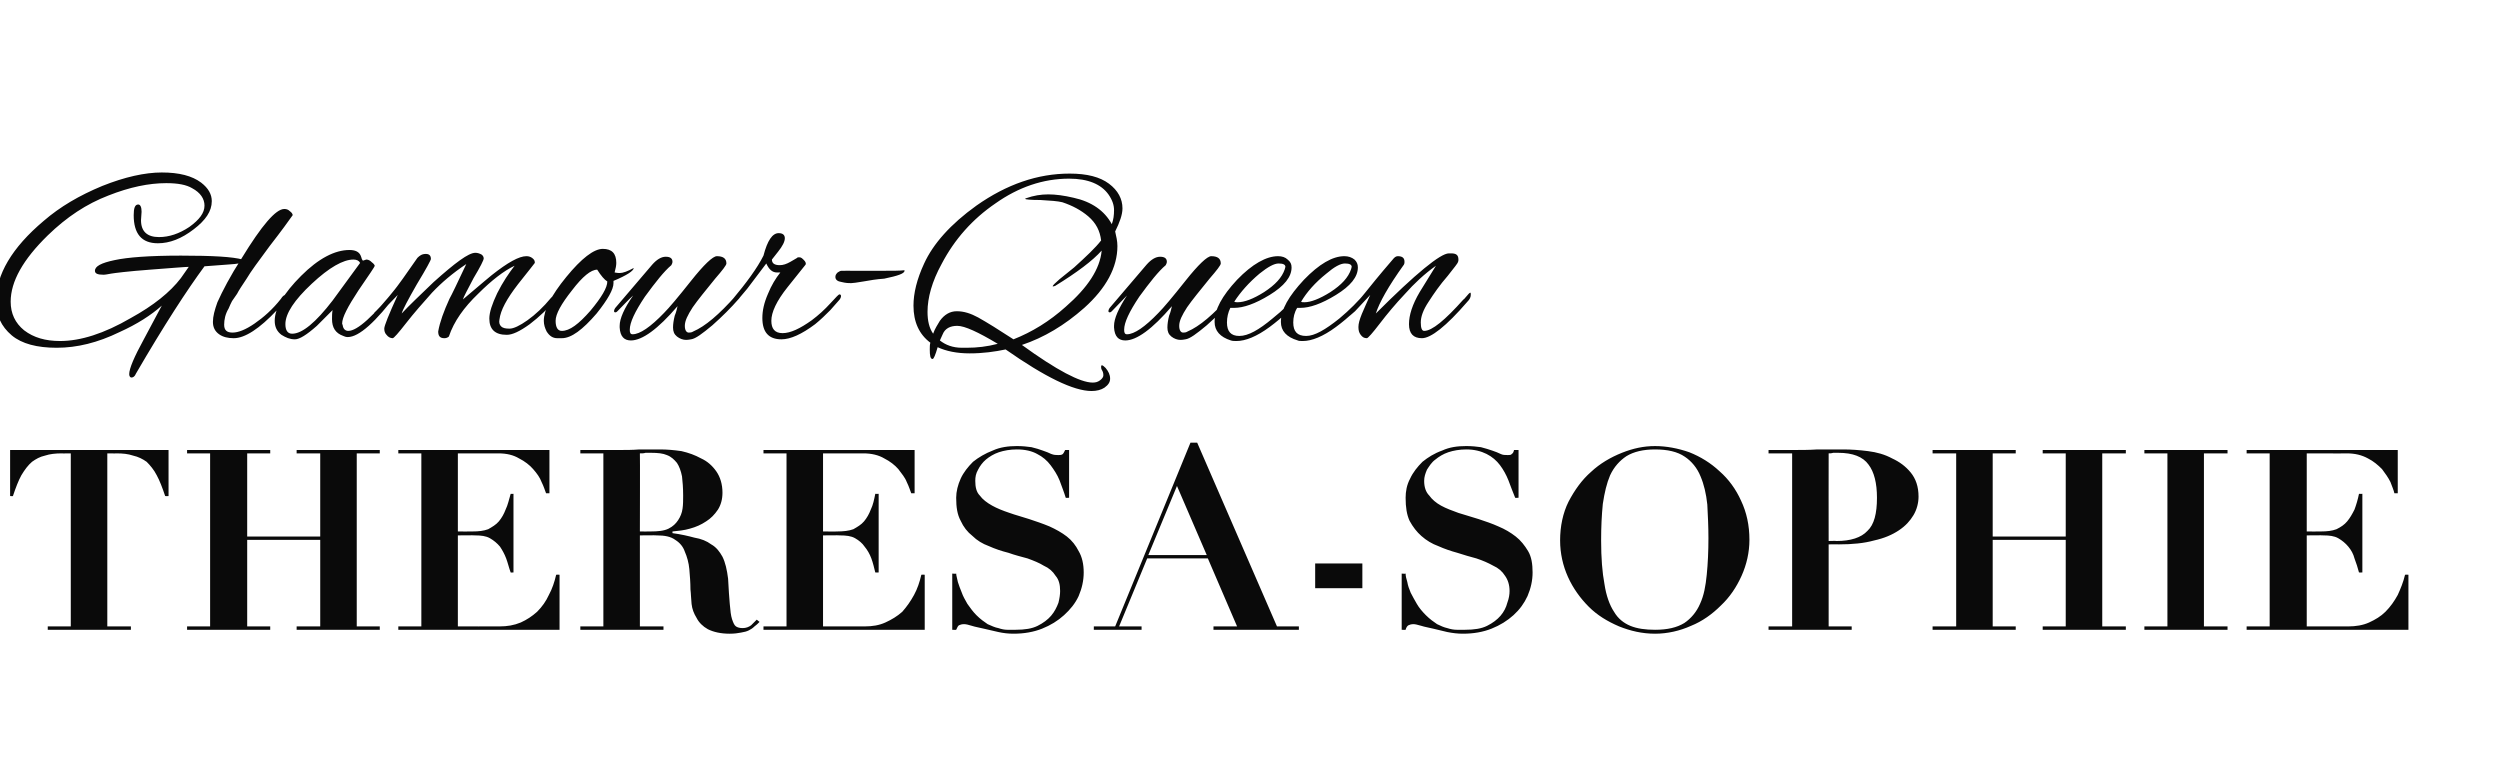
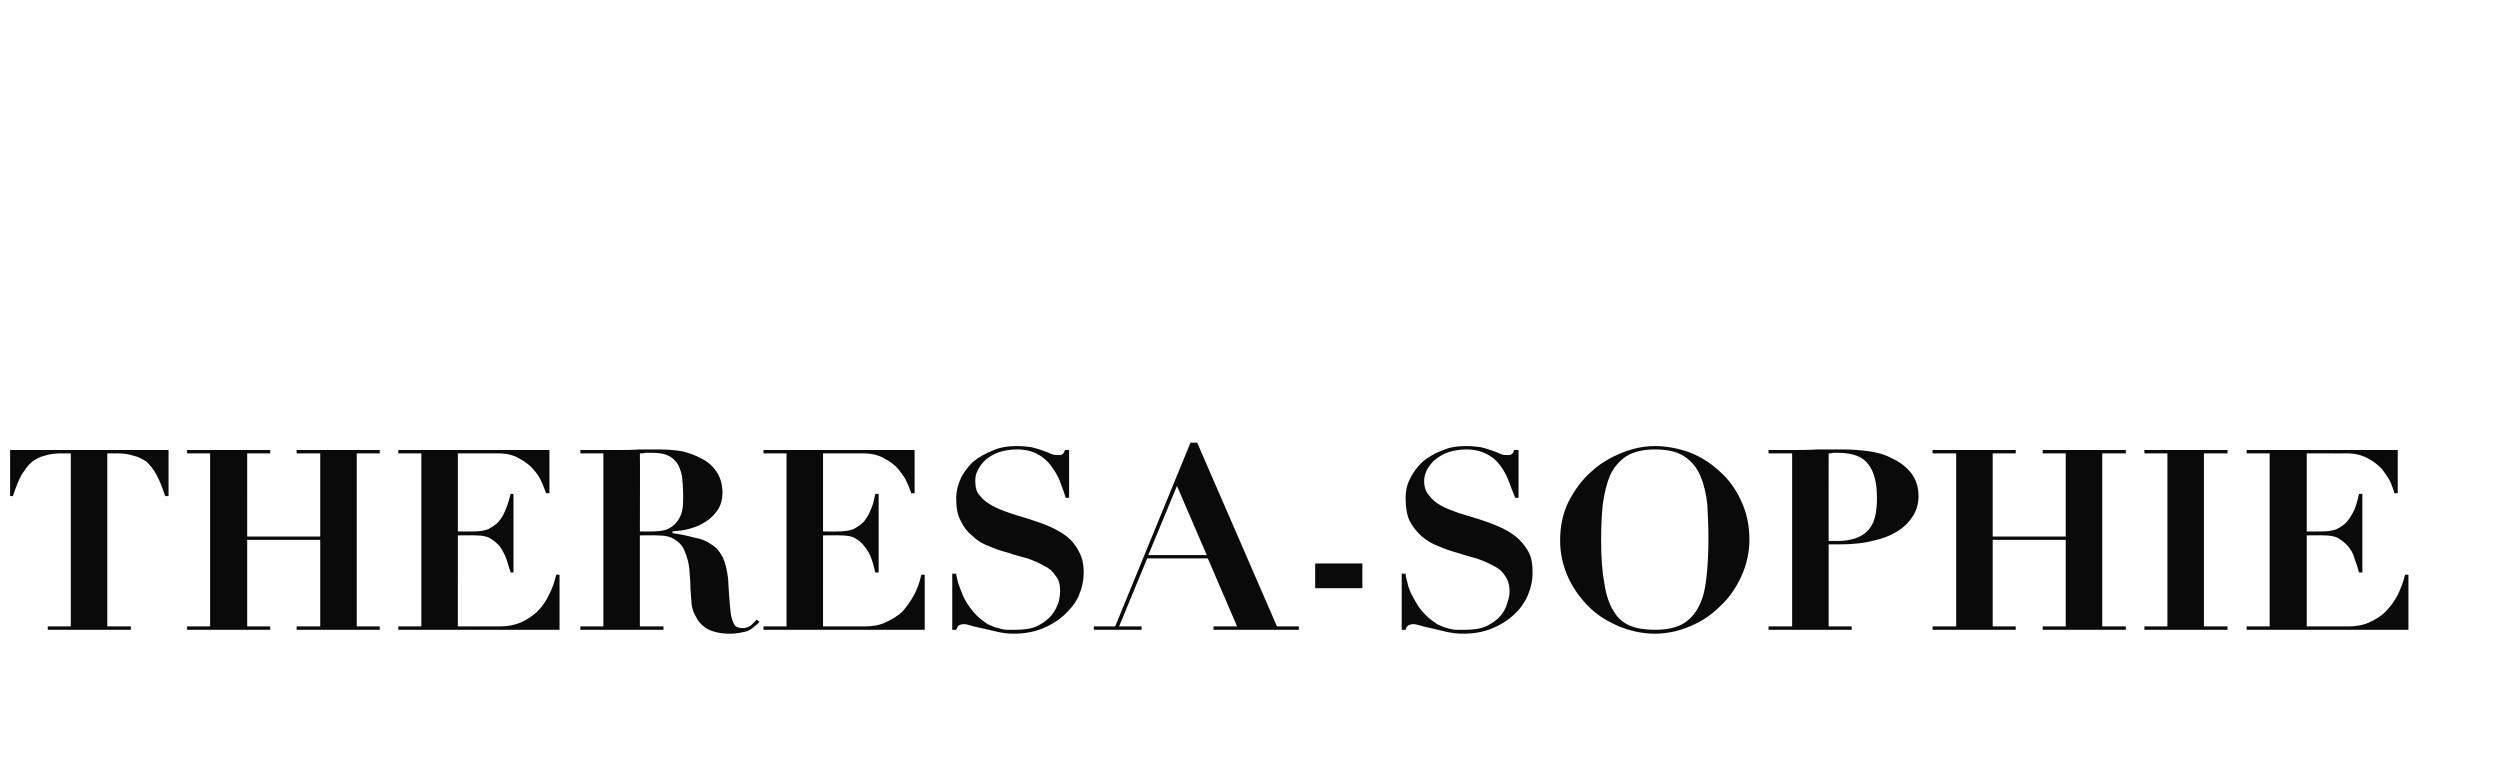
<svg xmlns="http://www.w3.org/2000/svg" version="1.1" width="445px" height="139.3px" viewBox="0 -2 445 139.3" style="top:-2px">
  <desc>Glamour Queen Theresa Sophie</desc>
  <defs />
  <g id="Polygon284341">
    <path d="m12.6 78.7v30.8H8.5v.6h14.8v-.6h-4.2V78.7s1.65.03 1.6 0c1.2 0 2.1.1 3 .4c.9.2 1.7.6 2.4 1.1c.6.6 1.3 1.4 1.8 2.4c.5.9 1 2.2 1.5 3.7c-.01.03.6 0 .6 0v-8.2H1.8v8.2s.54.03.5 0c.5-1.5 1-2.8 1.5-3.7c.6-1 1.2-1.8 1.9-2.4c.7-.5 1.4-.9 2.3-1.1c.9-.3 1.9-.4 3-.4c-.02.03 1.6 0 1.6 0zm20.7-.6v.6h4.1v30.8h-4.1v.6h14.8v-.6H44V94.1h13v15.4h-4.2v.6h14.8v-.6h-4.1V78.7h4.1v-.6H52.8v.6h4.2v14.8h-13V78.7h4.1v-.6H33.3zm37.6 0v.6h4.1v30.8h-4.1v.6h28.7v-9.8s-.56-.02-.6 0c-.3 1.3-.7 2.5-1.3 3.6c-.5 1.1-1.2 2.1-2.1 3c-.9.8-1.8 1.4-2.9 1.9c-1.2.5-2.4.7-3.8.7c.02.01-7.4 0-7.4 0V93.3s3.05-.04 3.1 0c1 0 1.9.1 2.6.5c.7.4 1.3.9 1.8 1.5c.4.6.8 1.3 1.1 2.1c.3.8.5 1.7.8 2.5c-.05.02.5 0 .5 0v-14s-.55.03-.5 0c-.3 1-.5 2-.9 2.8c-.3.8-.7 1.5-1.2 2.1c-.5.6-1.2 1-1.9 1.4c-.8.3-1.7.4-2.8.4c-.04.03-2.6 0-2.6 0V78.7s7.19.03 7.2 0c1.5 0 2.7.3 3.7.9c1 .5 1.9 1.2 2.5 1.9c.7.8 1.2 1.5 1.5 2.3c.4.8.6 1.5.8 2h.6v-7.7H70.9zm43 14.5s.04-13.87 0-13.9c.4 0 .7 0 1-.1h1c1.2 0 2.1.1 2.8.4c.8.3 1.3.8 1.8 1.4c.4.6.7 1.4.9 2.4c.1.9.2 2 .2 3.4c0 .8 0 1.6-.1 2.3c-.1.8-.4 1.5-.8 2.1c-.4.6-.9 1.1-1.7 1.5c-.8.4-1.9.5-3.2.5c-.02.03-1.9 0-1.9 0zm-6.5-13.9v30.8h-4.1v.6h14.8v-.6h-4.2V93.3s3.01-.04 3 0c1.4 0 2.5.2 3.3.8c.8.5 1.4 1.2 1.7 2.1c.4.9.7 2 .8 3.1c.1 1.2.2 2.4.2 3.6c.1.8.1 1.7.2 2.6c.1.9.4 1.7.9 2.5c.4.8 1.1 1.5 2 2c1 .5 2.3.8 3.9.8c.8 0 1.5-.1 2-.2c.6-.1 1-.2 1.4-.4c.4-.2.7-.4 1-.7c.3-.2.6-.5.9-.8l-.5-.4l-1 1c-.4.3-.9.5-1.5.5c-.5 0-.9-.1-1.2-.3c-.3-.2-.5-.7-.7-1.3c-.2-.6-.3-1.5-.4-2.7c-.1-1.1-.2-2.6-.3-4.5c-.2-1.6-.5-2.9-1-3.9c-.5-.9-1.1-1.7-2-2.2c-.8-.6-1.8-1-3-1.2c-1.1-.3-2.4-.6-3.9-.8v-.3c1-.1 2.1-.2 3.1-.5c1.1-.3 2-.7 2.9-1.3c.8-.5 1.5-1.2 2.1-2.1c.5-.8.8-1.8.8-3c0-1.5-.4-2.8-1.1-3.8c-.7-1-1.6-1.8-2.7-2.3c-1.1-.6-2.2-1-3.5-1.3c-1.4-.2-2.6-.3-3.8-.3h-3.7c-1.2.1-2.5.1-3.7.1h-6.8v.6h4.1zm28.5-.6v.6h4.1v30.8h-4.1v.6h28.7v-9.8s-.58-.02-.6 0c-.3 1.3-.7 2.5-1.3 3.6c-.6 1.1-1.3 2.1-2.1 3c-.9.8-1.9 1.4-3 1.9c-1.1.5-2.3.7-3.7.7c0 .01-7.4 0-7.4 0V93.3s3.03-.04 3 0c1.1 0 2 .1 2.7.5c.7.4 1.3.9 1.7 1.5c.5.6.9 1.3 1.2 2.1c.3.8.5 1.7.7 2.5c.03.02.6 0 .6 0v-14s-.57.03-.6 0c-.2 1-.4 2-.8 2.8c-.3.8-.7 1.5-1.2 2.1c-.5.6-1.2 1-1.9 1.4c-.8.3-1.8.4-2.9.4c.04.03-2.5 0-2.5 0V78.7s7.17.03 7.2 0c1.4 0 2.7.3 3.7.9c1 .5 1.9 1.2 2.5 1.9c.6.8 1.2 1.5 1.5 2.3c.4.8.6 1.5.8 2h.6v-7.7h-26.9zm33.6 22v10s.73.04.7 0c.2-.4.3-.7.5-.8c.2-.1.5-.2.9-.2c.3 0 .8.1 1.4.3c.6.2 1.3.3 2.1.5c.8.2 1.7.4 2.6.6c.9.2 1.8.3 2.7.3c1.9 0 3.6-.3 5.1-.9c1.5-.6 2.8-1.4 3.9-2.4c1.1-1 2-2.1 2.6-3.4c.6-1.4.9-2.8.9-4.2c0-1.5-.3-2.8-.9-3.8c-.5-1-1.2-1.9-2.1-2.6c-.9-.7-2-1.3-3.1-1.8c-1.2-.5-2.4-.9-3.6-1.3c-1.2-.4-2.4-.7-3.5-1.1c-1.2-.4-2.2-.8-3.1-1.3c-.9-.5-1.7-1.1-2.2-1.8c-.6-.6-.8-1.5-.8-2.6c0-.7.1-1.3.5-2c.3-.6.8-1.3 1.4-1.8c.6-.5 1.4-1 2.3-1.3c.9-.3 2-.5 3.2-.5c1.5 0 2.7.3 3.6.8c1 .5 1.8 1.2 2.4 2c.6.8 1.2 1.7 1.6 2.7c.4 1.1.8 2.1 1.1 3.1c.02.05.6 0 .6 0v-8.5h-.7c-.2.4-.3.6-.4.7c-.2.2-.5.2-.9.2c-.3 0-.7 0-1.2-.2c-.4-.2-.9-.4-1.5-.6c-.5-.2-1.2-.4-2-.6c-.7-.1-1.6-.2-2.6-.2c-1.5 0-3 .2-4.3.8c-1.3.5-2.5 1.2-3.5 2c-.9.9-1.7 1.9-2.2 3c-.5 1.1-.8 2.3-.8 3.4c0 1.7.2 3 .8 4.1c.5 1.1 1.2 2 2.1 2.7c.8.8 1.8 1.4 2.9 1.8c1.1.5 2.3.9 3.5 1.2c1.1.4 2.3.7 3.4 1c1.1.4 2.1.8 2.9 1.3c.9.4 1.6 1 2.1 1.8c.6.7.8 1.6.8 2.7c0 .6-.1 1.3-.3 2.1c-.3.8-.7 1.6-1.3 2.3c-.6.7-1.4 1.3-2.4 1.8c-1 .5-2.3.7-3.9.7h-1.5c-.5 0-1-.1-1.6-.3c-.6-.1-1.2-.4-1.9-.7c-.6-.4-1.3-.9-2-1.6c-.6-.6-1.1-1.3-1.6-2c-.4-.7-.8-1.4-1-2c-.3-.7-.5-1.3-.7-1.9c-.1-.6-.3-1.1-.3-1.5c-.01.05-.7 0-.7 0zm40-15.6l5.3 12.3h-10.4l5.1-12.3zm-14.8 25v.6h8.5v-.6h-4l5-12.1H215l5.2 12.1H216v.6h15.2v-.6h-3.9l-14.2-32.7h-1.2l-13.4 32.7h-3.8zm39.4-11.2v4.4h8.4v-4.4h-8.4zm15.4 1.8v10s.7.04.7 0c.1-.4.3-.7.5-.8c.2-.1.5-.2.9-.2c.3 0 .7.1 1.4.3c.6.2 1.3.3 2.1.5c.8.2 1.6.4 2.5.6c1 .2 1.9.3 2.8.3c1.9 0 3.6-.3 5.1-.9c1.5-.6 2.8-1.4 3.9-2.4c1.1-1 1.9-2.1 2.5-3.4c.6-1.4.9-2.8.9-4.2c0-1.5-.2-2.8-.8-3.8c-.6-1-1.3-1.9-2.2-2.6c-.9-.7-1.9-1.3-3.1-1.8c-1.1-.5-2.3-.9-3.5-1.3c-1.2-.4-2.4-.7-3.6-1.1c-1.1-.4-2.2-.8-3.1-1.3c-.9-.5-1.6-1.1-2.1-1.8c-.6-.6-.9-1.5-.9-2.6c0-.7.2-1.3.5-2c.4-.6.8-1.3 1.5-1.8c.6-.5 1.4-1 2.3-1.3c.9-.3 2-.5 3.2-.5c1.4 0 2.6.3 3.6.8c1 .5 1.8 1.2 2.4 2c.6.8 1.1 1.7 1.5 2.7c.4 1.1.8 2.1 1.2 3.1c-.02.05.6 0 .6 0v-8.5h-.8c-.1.4-.2.6-.4.7c-.1.2-.4.2-.8.2c-.4 0-.8 0-1.2-.2c-.4-.2-.9-.4-1.5-.6c-.6-.2-1.2-.4-2-.6c-.7-.1-1.6-.2-2.6-.2c-1.6 0-3 .2-4.3.8c-1.4.5-2.5 1.2-3.5 2c-.9.9-1.7 1.9-2.2 3c-.6 1.1-.8 2.3-.8 3.4c0 1.7.2 3 .7 4.1c.6 1.1 1.3 2 2.1 2.7c.9.8 1.9 1.4 3 1.8c1.1.5 2.3.9 3.4 1.2c1.2.4 2.3.7 3.4 1c1.2.4 2.1.8 3 1.3c.9.4 1.6 1 2.1 1.8c.5.7.8 1.6.8 2.7c0 .6-.1 1.3-.4 2.1c-.2.8-.6 1.6-1.2 2.3c-.6.7-1.4 1.3-2.4 1.8c-1 .5-2.3.7-3.9.7h-1.5c-.5 0-1.1-.1-1.7-.3c-.5-.1-1.2-.4-1.8-.7c-.6-.4-1.3-.9-2-1.6c-.6-.6-1.2-1.3-1.6-2c-.4-.7-.8-1.4-1.1-2c-.3-.7-.5-1.3-.6-1.9c-.2-.6-.3-1.1-.3-1.5c-.05.05-.7 0-.7 0zm35.5-5.9c0-2.4.1-4.5.3-6.5c.3-2 .7-3.7 1.3-5.1c.7-1.5 1.7-2.6 2.9-3.4c1.3-.8 3-1.2 5.1-1.2c2.2 0 4 .4 5.3 1.3c1.2.8 2.2 2 2.8 3.5c.6 1.4 1 3.1 1.2 5c.1 1.9.2 3.9.2 6c0 2.3-.1 4.5-.3 6.5c-.2 2-.5 3.7-1.2 5.2c-.6 1.4-1.6 2.6-2.8 3.4c-1.3.8-3 1.2-5.2 1.2c-1.7 0-3.2-.2-4.4-.7c-1.2-.5-2.2-1.3-2.9-2.5c-.8-1.2-1.4-2.9-1.7-4.9c-.4-2.1-.6-4.7-.6-7.8zm-7.3 0c0 2.3.5 4.5 1.4 6.5c.9 2 2.2 3.8 3.7 5.3c1.5 1.5 3.3 2.6 5.4 3.5c2 .8 4.1 1.3 6.4 1.3c2.2 0 4.4-.5 6.4-1.4c2-.8 3.8-2.1 5.3-3.6c1.6-1.5 2.8-3.3 3.7-5.3c.9-2 1.4-4.2 1.4-6.4c0-2.6-.5-4.9-1.5-7c-.9-2-2.2-3.8-3.8-5.2c-1.6-1.5-3.4-2.6-5.4-3.4c-2-.7-4.1-1.1-6.1-1.1c-2 0-3.9.4-5.9 1.2c-2 .8-3.9 1.9-5.5 3.4c-1.6 1.4-2.9 3.2-4 5.3c-1 2-1.5 4.4-1.5 6.9zm47.8.1s-.02-15.57 0-15.6c.2 0 .5 0 .8-.1h.9c2.6 0 4.4.7 5.4 2.1c1 1.3 1.5 3.3 1.5 5.9c0 2.8-.5 4.8-1.7 5.9c-1.1 1.2-3 1.8-5.5 1.8c-.02-.05-1.4 0-1.4 0zm0 15.2V94.9s1.83-.02 1.8 0c2.4 0 4.5-.2 6.3-.7c1.8-.4 3.2-1 4.4-1.8c1.2-.8 2-1.7 2.6-2.7c.6-1 .9-2.2.9-3.3c0-1.8-.5-3.2-1.4-4.3c-.9-1.1-2-1.9-3.3-2.5c-1.3-.7-2.7-1.1-4.3-1.3c-1.6-.2-3-.3-4.4-.3h-4.6c-1.5.1-3 .1-4.5.1h-4.2v.6h4.2v30.8h-4.2v.6h14.8v-.6h-4.1zM344 78.1v.6h4.2v30.8H344v.6h14.8v-.6h-4.1V94.1h13v15.4h-4.1v.6h14.8v-.6h-4.2V78.7h4.2v-.6h-14.8v.6h4.1v14.8h-13V78.7h4.1v-.6H344zm37.7 0v.6h4.1v30.8h-4.1v.6h14.8v-.6h-4.2V78.7h4.2v-.6h-14.8zm18.2 0v.6h4.1v30.8h-4.1v.6h28.8v-9.8s-.62-.02-.6 0c-.3 1.3-.8 2.5-1.3 3.6c-.6 1.1-1.3 2.1-2.2 3c-.8.8-1.8 1.4-2.9 1.9c-1.1.5-2.4.7-3.7.7c-.05.01-7.4 0-7.4 0V93.3s2.99-.04 3 0c1 0 1.9.1 2.6.5c.7.4 1.3.9 1.8 1.5c.5.6.9 1.3 1.1 2.1c.3.8.6 1.7.8 2.5c-.01.02.6 0 .6 0v-14s-.61.03-.6 0c-.2 1-.5 2-.8 2.8c-.4.8-.8 1.5-1.3 2.1c-.5.6-1.1 1-1.9 1.4c-.8.3-1.7.4-2.8.4c-.01.03-2.5 0-2.5 0V78.7s7.13.03 7.1 0c1.5 0 2.7.3 3.8.9c1 .5 1.8 1.2 2.5 1.9c.6.8 1.1 1.5 1.5 2.3c.3.8.6 1.5.7 2h.6v-7.7h-26.9z" stroke="none" fill="#0a0a0a" />
  </g>
  <g id="Polygon284340">
-     <path d="m24.6 34.4c.4 0 .6.5.6 1.3l-.1 1.5c0 2 1.1 3 3.2 3c1.8 0 3.6-.6 5.4-1.8c1.8-1.3 2.7-2.5 2.7-3.8c0-1.2-.7-2.3-2.2-3.1c-1-.6-2.5-.9-4.6-.9c-3.1 0-6.5.7-10.3 2.2c-3.9 1.5-7.4 3.8-10.8 7.1c-4.4 4.3-6.6 8.2-6.6 11.8c0 2.1.8 3.8 2.4 5.1c1.7 1.3 3.8 1.9 6.4 1.9c3.6 0 7.8-1.3 12.6-4.1c4-2.2 7-4.6 8.9-7.1l1.4-2c-.6 0-2.9.2-6.9.5c-4 .3-6.3.6-6.9.7c-.6.1-1 .2-1.4.2c-1 0-1.5-.2-1.5-.7c0-.8 1.1-1.4 3.5-1.9c2.3-.5 6.2-.8 11.8-.8c5.6 0 9.2.2 11 .7c.3 0 .4.1.4.2c0 .3-1.1.6-3.2.7l-4 .3c-3.1 4.2-7.2 10.5-12.2 19.1c-.2.5-.5.7-.8.7c-.2 0-.4-.2-.4-.6c0-1 .9-3.1 2.6-6.2l3.2-6c-1.9 1.7-4.4 3.3-7.5 4.7c-3.9 1.9-7.6 2.8-11.2 2.8c-3.5 0-6.2-.7-8-2.2c-1.9-1.6-2.8-3.6-2.8-6.1c0-4.7 2.8-9.5 8.5-14.3c2.9-2.5 6.3-4.5 10.4-6.2c4-1.6 7.6-2.4 10.6-2.4c3.1 0 5.4.6 7 1.8c1.3 1 1.9 2.1 1.9 3.3c0 1.8-1.1 3.4-3.2 5c-2.2 1.7-4.3 2.5-6.4 2.5c-2.9 0-4.3-1.7-4.3-5c0-1.2.2-1.9.8-1.9zm16.1 18.5c-.6 1-.8 2-.8 2.9c0 1 .5 1.4 1.5 1.4c1 0 2.3-.5 3.9-1.6c1.6-1.1 3.2-2.5 4.7-4.4c.3-.5.6-.7.8-.7c.2 0 .4.1.4.3c0 .2-.7 1-1.9 2.4c-3.1 3.3-5.7 5-7.7 5c-1 0-1.9-.2-2.6-.7c-.7-.5-1.1-1.2-1.1-2.2c0-1 .3-2.1.8-3.5c.9-2 2.3-4.7 4.3-7.8c3.6-5.9 6.1-8.8 7.6-8.8c.4 0 .7.1 1 .4c.3.2.5.5.5.7c-.7 1-2 2.8-4.1 5.5c-2 2.7-3.4 4.6-4.1 5.8c-.8 1.2-1.4 2.1-1.7 2.7c-.4.6-.7 1-.9 1.3c-.2.4-.4.8-.6 1.3zm23.9-8.5l.6-.2c.4 0 .7.2 1 .5c.3.2.5.5.5.6c0 .2-1 1.6-2.9 4.4c-1.9 2.9-2.9 4.8-2.9 5.9c0 .1.1.2.1.3c.1.7.5 1 1 1c1.6 0 4.5-2.6 8.7-7.9c.1-.1.2-.2.4-.2c.1 0 .2.2.2.4c0 .2-.2.5-.5.9c-3.9 5.2-6.9 7.9-8.9 7.9c-.3 0-.6-.1-.8-.2c-1.4-.5-2-1.5-2-3c0-.5 0-1.1.1-1.6L56.4 56c-1.8 1.6-3.1 2.4-3.9 2.4c-.9 0-1.6-.3-2.4-.8c-.8-.6-1.2-1.4-1.2-2.5c0-2.2 1.6-4.9 4.7-8c3.1-3.1 6-4.6 8.6-4.6c1 0 1.7.3 2 1c.1.3.2.5.2.6c.1.2.2.3.2.3zM50.8 55.7c0 1.1.4 1.7 1.2 1.7c1.8 0 4.2-2 7.2-5.9l4.9-6.7c-.2-.4-.6-.6-1.2-.6c-1.8 0-4.3 1.4-7.4 4.3c-3.1 2.9-4.7 5.3-4.7 7.2zm39.4 1.9c-2.1 0-3.1-1-3.1-2.9c0-1.1.5-2.6 1.4-4.5c1-2 2.1-3.6 3.1-4.9c-1.9.9-4.1 2.6-6.5 5c-2.5 2.4-4.3 4.9-5.2 7.6c-.2.2-.5.3-.8.3c-.8 0-1.1-.4-1.1-1.2c.3-1.7 1-3.6 2-5.8c.4-.7 1.4-2.8 3-6.2c-2.4 1.6-4.4 3.3-6.1 5.1c-1.6 1.8-3.2 3.6-4.6 5.4c-1.4 1.8-2.2 2.7-2.4 2.7c-.4 0-.8-.2-1.1-.6c-.3-.3-.4-.7-.4-1.1c0-.5.8-2.5 2.4-6L68 53.4c-.6.6-1.1 1-1.2 1c-.2 0-.3-.1-.3-.3c0-.2.1-.5.4-.7c1.1-1.1 2.1-2.3 3-3.4c.9-1.1 2.4-3.2 4.4-6.1c.4-.4.8-.7 1.5-.7c.6 0 .9.3.9.9c0 .2-.8 1.7-2.5 4.5c-1.6 2.8-2.5 4.5-2.7 5.2c1.3-1.4 3.2-3.2 5.7-5.6c3.8-3.4 6.2-5.2 7.4-5.2c.4 0 .7.1 1.1.3c.3.2.4.5.4.7c0 .3-.6 1.5-1.8 3.5c-1.1 2.1-1.8 3.4-1.9 3.8c3.4-2.9 5.1-4.3 5.1-4.3c2.9-2.3 4.9-3.4 6.2-3.4c.4 0 .7.1 1 .3c.4.3.5.5.5.9c0 0-1 1.3-3 3.8c-2 2.6-3.1 4.6-3.3 6.3c-.1.5 0 .9.3 1.2c.3.3.8.4 1.5.4c.7 0 1.8-.5 3.2-1.5c1.4-1 2.8-2.3 4.2-4c.6-.6.9-.9 1.1-.9c.2 0 .3.1.3.2c0 .2-.1.5-.4.8c-1.5 1.8-3.1 3.3-4.8 4.6c-1.8 1.3-3.1 1.9-4.1 1.9zm19-9.6v.4c0 1.1-1 2.9-3 5.4c-2.5 2.9-4.5 4.4-6.2 4.4h-.8c-.8 0-1.4-.4-1.9-1.2c-.3-.6-.5-1.2-.5-1.9c0-1.9 1.3-4.5 4-7.8c2.7-3.3 4.9-5 6.5-5c1.6 0 2.4.8 2.4 2.5c0 .4-.1 1-.3 1.7c.1 0 .4.1.9.1c.6 0 1.4-.3 2.5-.9c0 .5-1.2 1.3-3.6 2.3zm-1.1.1c-.5-.3-1.1-1-1.8-2.1c-1.1 0-2.6 1.2-4.5 3.7c-1.9 2.4-2.9 4.2-2.9 5.4c0 1.2.4 1.8 1.1 1.8c1.4 0 3-1.2 5.1-3.6c2-2.4 3-4.1 3-5.2zM123 58.4c-.1 0-.4.1-.9.1c-.5 0-1.1-.2-1.6-.6c-.5-.4-.7-.9-.7-1.6c0-.6.1-1.3.3-2.1c.3-.7.4-1.3.5-1.7c-3.5 4.1-6.3 6.1-8.3 6.1c-1.2 0-1.9-.7-2-2.3v-.3c0-1.3.8-3.1 2.4-5.4c-.9.8-1.8 1.8-2.8 2.8c-.1.1-.2.2-.4.2c-.1 0-.2-.1-.2-.2c0-.2.1-.5.4-.8l6.4-7.5c.8-.9 1.6-1.4 2.4-1.4c.8 0 1.2.3 1.2.9c0 .2-.1.4-.2.6c-1.3 1.1-2.8 3-4.7 5.6c-1.8 2.7-2.7 4.6-2.7 5.9c0 .5.1.8.5.8c1.3 0 3.2-1.3 5.6-3.8c.9-.9 2.5-2.8 4.8-5.7c2.3-2.9 3.9-4.4 4.6-4.4c1.1 0 1.7.4 1.7 1.3c0 .3-.7 1.2-2 2.7c-1.7 2.1-3.1 3.8-4 5.1c-.9 1.4-1.4 2.4-1.4 3.3c0 .8.3 1.2.7 1.2c.2 0 .5 0 .8-.2c2.1-.9 4.6-3 7.6-6.4c.1-.2.3-.3.5-.3c.2 0 .3.1.3.3c0 .2-.1.4-.3.6c-1.4 1.6-2.9 3.1-4.7 4.7c-1.8 1.5-3 2.4-3.8 2.5zm22.1-2.7c-2.4 1.8-4.4 2.7-6 2.7c-2.3 0-3.4-1.3-3.4-3.8c0-1.3.3-2.7 1-4.3c.6-1.5 1.4-2.8 2.2-3.8h-.6c-.8 0-1.4-.5-1.9-1.6l-3.4 4.5c-1.9 2.3-3 3.5-3.3 3.5c-.1 0-.2-.1-.2-.2c0-.3.2-.7.8-1.3c2.6-3.1 4.5-5.7 5.6-7.9c.7-2.7 1.6-4 2.7-4c.7 0 1.1.3 1.1.9c0 .6-.4 1.4-1.2 2.4l-1.1 1.4c0 .7.5 1 1.4 1c.6 0 1.2-.2 1.9-.6l1.2-.7c0-.1.2-.1.4-.1c.3 0 .5.2.8.5c.3.3.4.6.3.8l-3.2 4c-2 2.5-2.9 4.5-2.9 6c0 1.4.6 2.2 2 2.2c1.4 0 3.1-.8 5.2-2.3c1.2-.9 2.3-1.9 3.3-3c1-1.1 1.5-1.6 1.6-1.6c.2 0 .3.1.3.3c0 .2-.1.5-.4.8l-1.5 1.7c-.8.8-1.7 1.7-2.7 2.5zm6.4-9.5h5.6c1.8 0 3.1 0 3.9-.1v.1c0 .5-1.2.9-3.6 1.4c-1.4.1-2.6.3-3.7.5c-1.2.2-1.9.3-2.2.3c-.4 0-.9 0-1.7-.2c-.7-.1-1.1-.4-1.1-.9c0-.3.1-.5.4-.8c.3-.2.5-.3.7-.3h.5c.03-.02 1.2 0 1.2 0c0 0 .02-.02 0 0zm15.4 13.6c-.4 1.4-.7 2.1-.9 2.1c-.4 0-.5-.6-.5-1.7c0-.5 0-.8.1-1.2c-2-1.5-3-3.7-3-6.6c0-2.2.6-4.7 1.9-7.5c1.6-3.5 4.7-7 9.3-10.3c5.4-3.8 10.9-5.7 16.6-5.7c3.1 0 5.4.6 7 1.8c1.6 1.2 2.4 2.7 2.4 4.4c0 1.1-.5 2.5-1.3 4.1c.2.9.4 1.7.4 2.6c0 3.8-2 7.5-5.9 11c-3.5 3.1-7.2 5.3-11.1 6.6c6.2 4.5 10.4 6.7 12.6 6.7c.5 0 .9-.1 1.3-.4c.4-.3.6-.6.6-.9c0-.4-.1-.7-.3-1c-.1-.2-.1-.4-.1-.5c0-.4.2-.4.8.2c.5.6.8 1.2.8 1.9c0 .6-.3 1.1-1 1.6c-.6.4-1.4.6-2.3.6c-3.2 0-8.3-2.5-15.3-7.4c-1.9.4-4 .7-6.4.7c-2.3 0-4.2-.4-5.7-1.1zm24.2-26.6c3.2.7 5.5 2.3 6.8 4.7c.3-.8.4-1.6.4-2.5c0-.9-.3-1.8-1-2.8c-1.3-1.8-3.6-2.8-7-2.8c-4.6 0-9 1.5-13.1 4.4c-4.1 2.8-7.3 6.4-9.6 10.8c-1.7 3.1-2.5 6-2.5 8.5c0 1.6.3 2.9 1 3.9c.3-.9.8-1.6 1.2-2.3c.8-1.1 1.8-1.7 3-1.7c1.3 0 2.5.4 3.8 1.1c1.6.9 3.7 2.2 6.3 3.9c3.3-1.3 6.4-3.2 9.3-5.8c3.9-3.4 6.1-6.7 6.4-10c-1.6 1.8-4.4 3.9-8.3 6.3l-.4.1v-.1c0-.1.4-.5 1.2-1.2l2.6-2.1c2.2-2 3.8-3.5 4.8-4.8c-.2-1.7-.9-3.1-2.3-4.3c-1.3-1.1-2.8-1.9-4.6-2.5c-.8-.2-2.1-.3-3.9-.4c-1.8 0-2.7-.1-2.7-.2c0 0 0-.1.1-.1c1.4-.5 2.7-.7 4-.7c1.3 0 2.8.2 4.5.6zm-19 26.7c1.8 0 3.6-.2 5.5-.7c-3.5-2.1-5.9-3.2-7.2-3.2c-1.3 0-2.2.5-2.6 1.5l-.5 1.1c1 .8 2.3 1.3 3.9 1.3h.9zm38.9-1.5c-.1 0-.4.1-.9.1c-.5 0-1.1-.2-1.6-.6c-.5-.4-.7-.9-.7-1.6c0-.6.1-1.3.3-2.1c.3-.7.4-1.3.5-1.7c-3.5 4.1-6.3 6.1-8.3 6.1c-1.2 0-1.9-.7-2-2.3v-.3c0-1.3.8-3.1 2.3-5.4c-.8.8-1.7 1.8-2.7 2.8c-.1.1-.2.2-.4.2c-.1 0-.2-.1-.2-.2c0-.2.1-.5.4-.8l6.4-7.5c.8-.9 1.6-1.4 2.4-1.4c.8 0 1.2.3 1.2.9c0 .2-.1.4-.2.6c-1.3 1.1-2.8 3-4.7 5.6c-1.8 2.7-2.7 4.6-2.7 5.9c0 .5.1.8.5.8c1.3 0 3.2-1.3 5.6-3.8c.9-.9 2.5-2.8 4.8-5.7c2.3-2.9 3.9-4.4 4.6-4.4c1.1 0 1.7.4 1.7 1.3c0 .3-.7 1.2-2 2.7c-1.7 2.1-3.1 3.8-4 5.1c-.9 1.4-1.4 2.4-1.4 3.3c0 .8.3 1.2.7 1.2c.2 0 .5 0 .8-.2c2.1-.9 4.6-3 7.6-6.4c.1-.2.3-.3.5-.3c.2 0 .3.1.3.3c0 .2-.1.4-.3.6c-1.4 1.6-2.9 3.1-4.7 4.7c-1.8 1.5-3 2.4-3.8 2.5zm9.1.3c-.4 0-.7 0-1-.1c-1.9-.6-2.9-1.7-2.9-3.3c0-2.2 1.3-4.6 4-7.5c2.7-2.8 5.2-4.2 7.3-4.2c.7 0 1.3.2 1.7.6c.5.4.7.8.7 1.4c0 1.7-1.3 3.3-3.9 4.9c-2.6 1.6-4.7 2.3-6.3 2.3h-.7c-.4.8-.6 1.7-.6 2.6c0 1.6.7 2.4 2.2 2.4c1.6 0 3.5-1.1 5.9-3.1c1.9-1.5 3.5-3.1 4.8-4.8c.3-.4.5-.5.7-.5c.2 0 .3 0 .3.2c0 .2-.1.5-.3.8c-1.7 2.2-3.7 4.1-6 5.8c-2.3 1.7-4.3 2.5-5.9 2.5zm8.6-12.8c0-.1.1-.3.1-.4c0-.4-.4-.6-1.2-.6c-.8 0-1.9.6-3.4 1.8c-1.9 1.6-3.4 3.3-4.5 5c.2.1.4.1.6.1c1.2 0 2.8-.6 4.7-1.8c2-1.3 3.2-2.6 3.7-4.1zm3.2 12.8c-.4 0-.7 0-.9-.1c-2-.6-3-1.7-3-3.3c0-2.2 1.4-4.6 4.1-7.5c2.7-2.8 5.1-4.2 7.2-4.2c.7 0 1.3.2 1.8.6c.4.4.6.8.6 1.4c0 1.7-1.3 3.3-3.9 4.9c-2.6 1.6-4.7 2.3-6.3 2.3h-.6c-.5.8-.7 1.7-.7 2.6c0 1.6.7 2.4 2.3 2.4c1.5 0 3.4-1.1 5.9-3.1c1.8-1.5 3.4-3.1 4.8-4.8c.2-.4.5-.5.7-.5c.2 0 .3 0 .3.2c0 .2-.2.5-.4.8c-1.7 2.2-3.7 4.1-6 5.8c-2.3 1.7-4.3 2.5-5.9 2.5zm8.6-12.8c0-.1.1-.3.1-.4c0-.4-.4-.6-1.2-.6c-.8 0-1.9.6-3.3 1.8c-2 1.6-3.5 3.3-4.5 5c.1.1.3.1.6.1c1.1 0 2.7-.6 4.6-1.8c2-1.3 3.2-2.6 3.7-4.1zm7.4-1.7c.3-.4.6-.6.9-.6c.8 0 1.2.3 1.2 1c0 .2 0 .3-.1.5c-2.8 3.9-4.4 6.8-5 8.7c7.1-7.1 11.5-10.7 13-10.7h.4c.9 0 1.3.3 1.3 1.1c0 .2 0 .3-.1.5c0 .1-.6.9-1.8 2.4c-1.4 1.6-2.5 3.2-3.4 4.6c-1 1.5-1.4 2.7-1.4 3.7c0 1 .2 1.5.6 1.5c1.4 0 3.7-1.9 7-5.6c.1 0 .2-.2.4-.4c.4-.5.7-.8.8-.8c.1 0 .1.1.1.4c0 .4-.2.8-.6 1.2c-3.8 4.4-6.5 6.5-8.1 6.5c-1.5 0-2.3-.8-2.3-2.5c0-1.6.6-3.5 1.9-5.7l2.9-4.7c-2.1 1.5-3.9 3.2-5.5 5c-1.7 1.8-3.2 3.6-4.5 5.3c-1.3 1.7-2.1 2.6-2.3 2.6c-.5 0-.8-.2-1.1-.6c-.3-.4-.4-.8-.4-1.4c0-.6.2-1.3.6-2.3c.4-.9.9-2.1 1.5-3.4l-2.7 2.9c-.7.6-1.1 1-1.3 1c-.2 0-.2-.1-.2-.3c0-.2.1-.5.3-.7c1.2-1.1 2.1-2.2 3-3.3c.8-1 2.4-3 4.9-5.9z" stroke="none" fill="#0a0a0a" />
-   </g>
+     </g>
</svg>